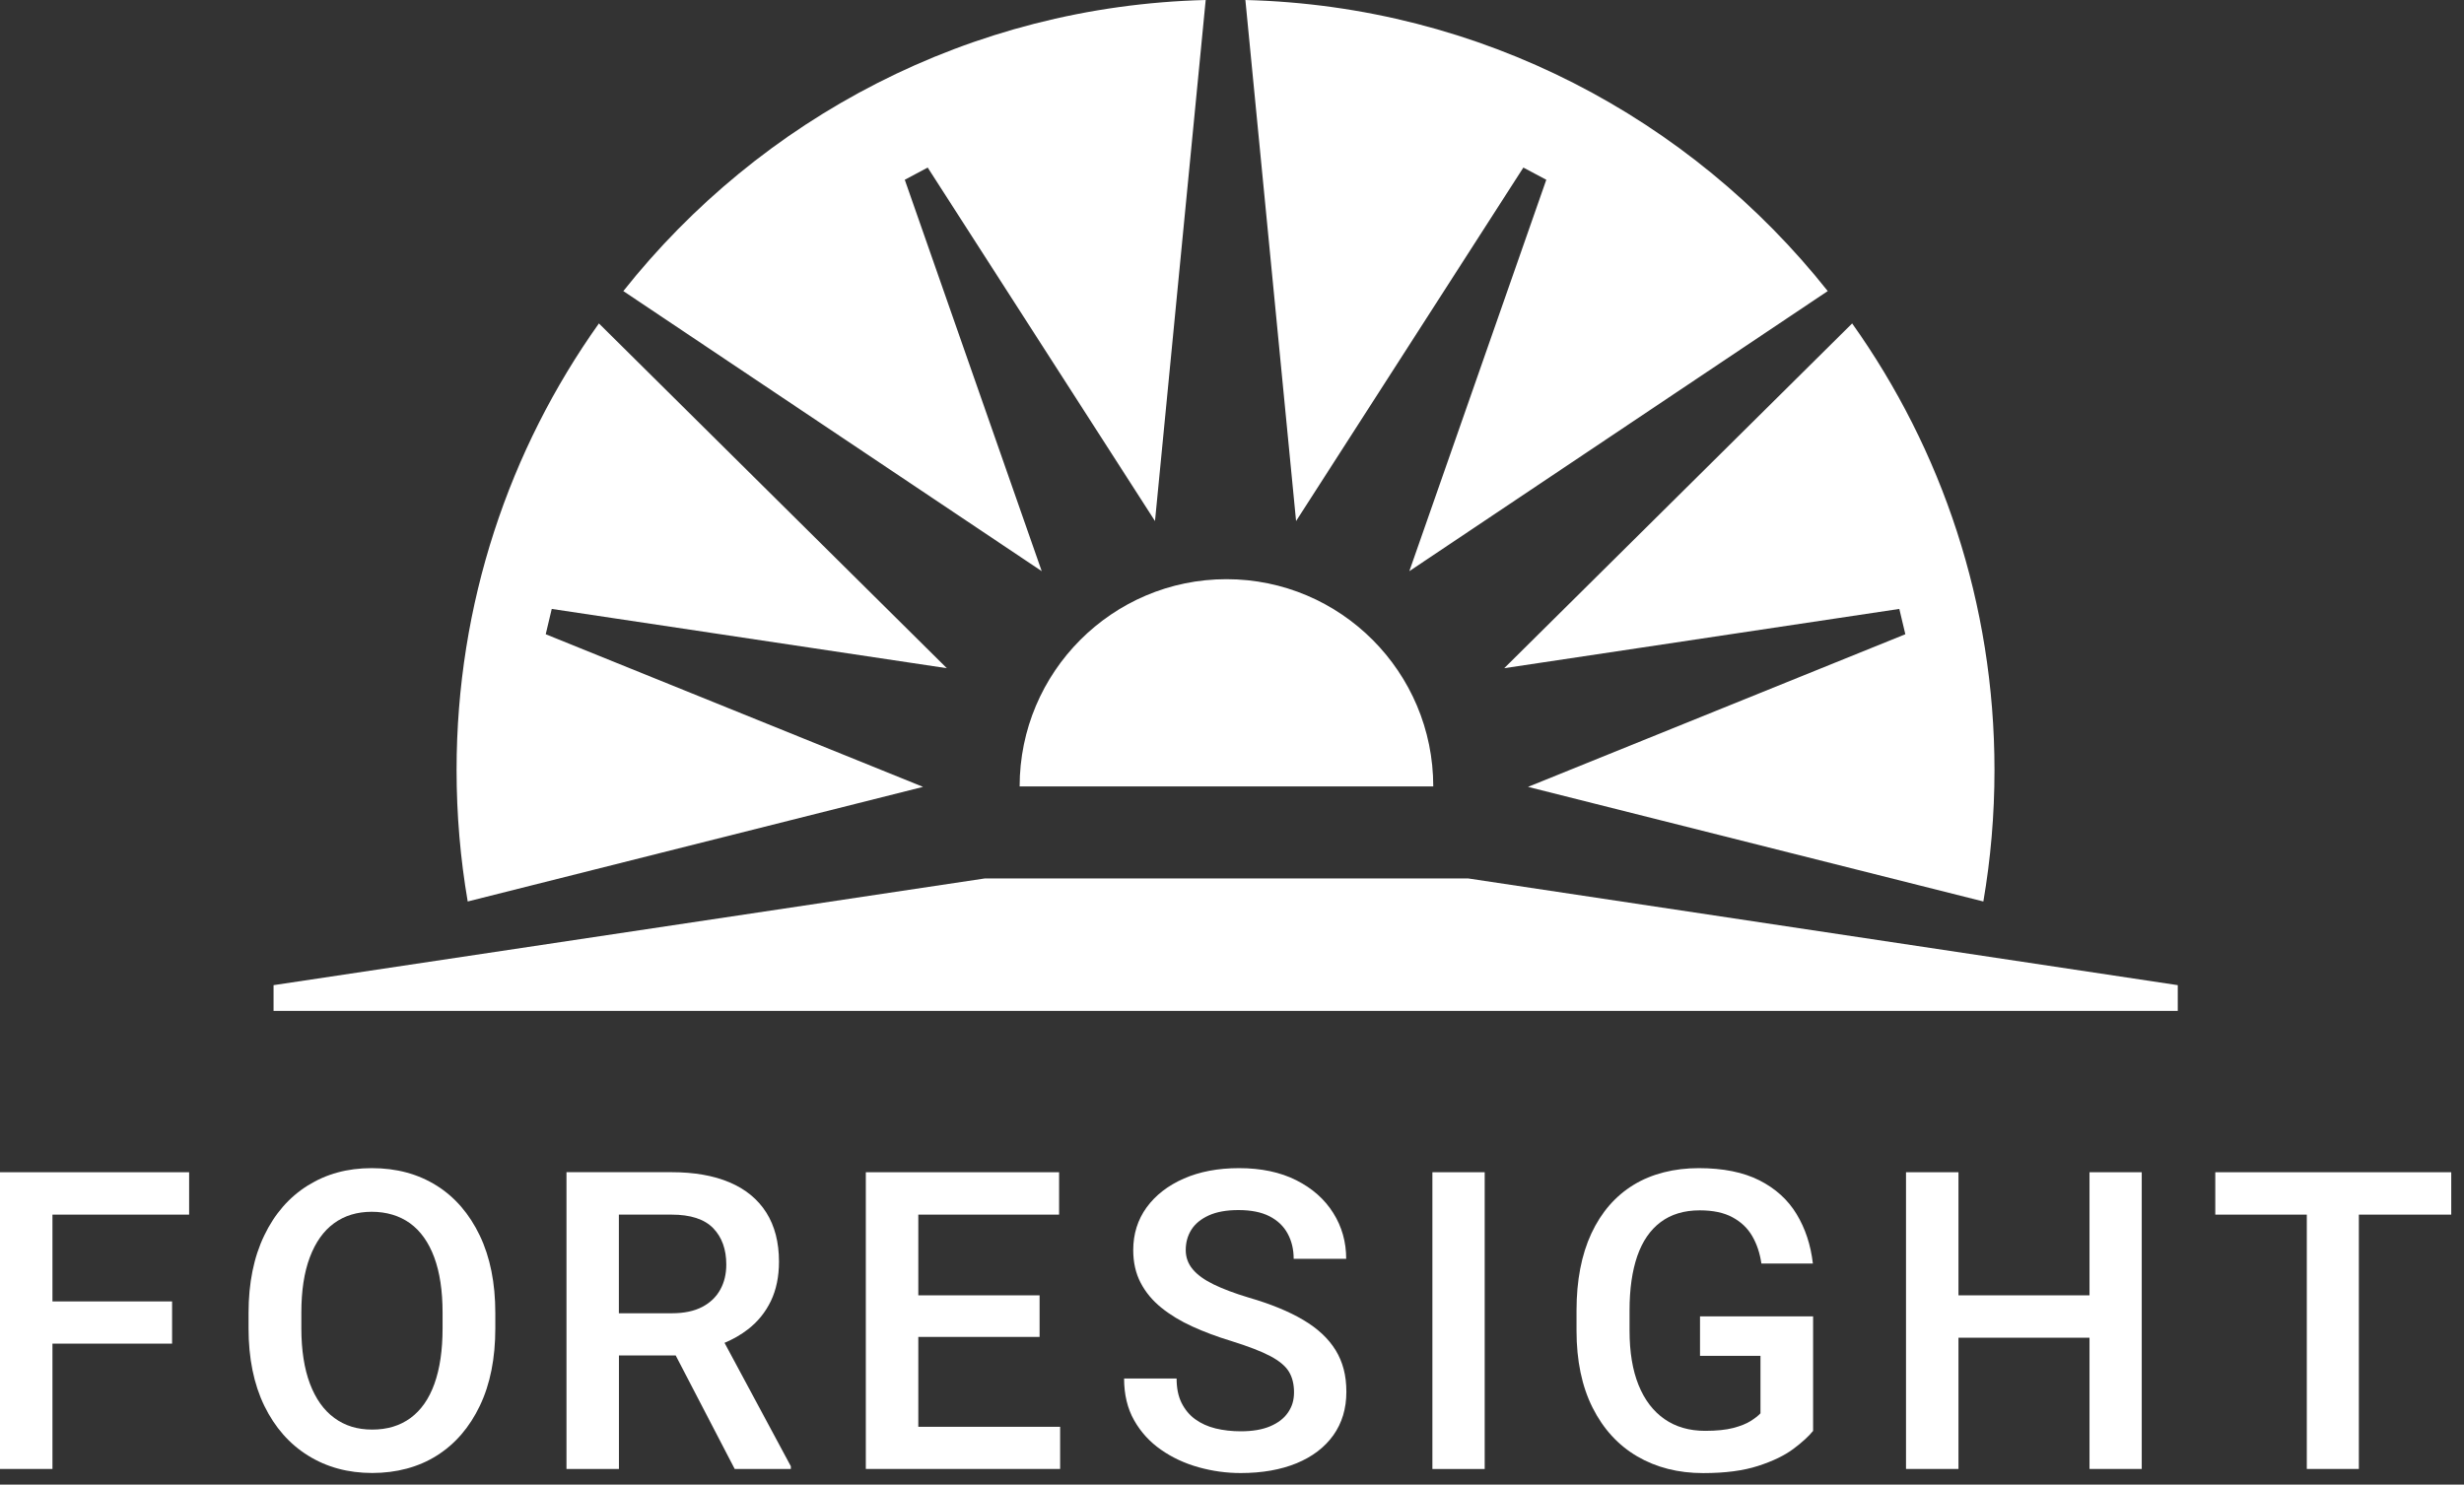
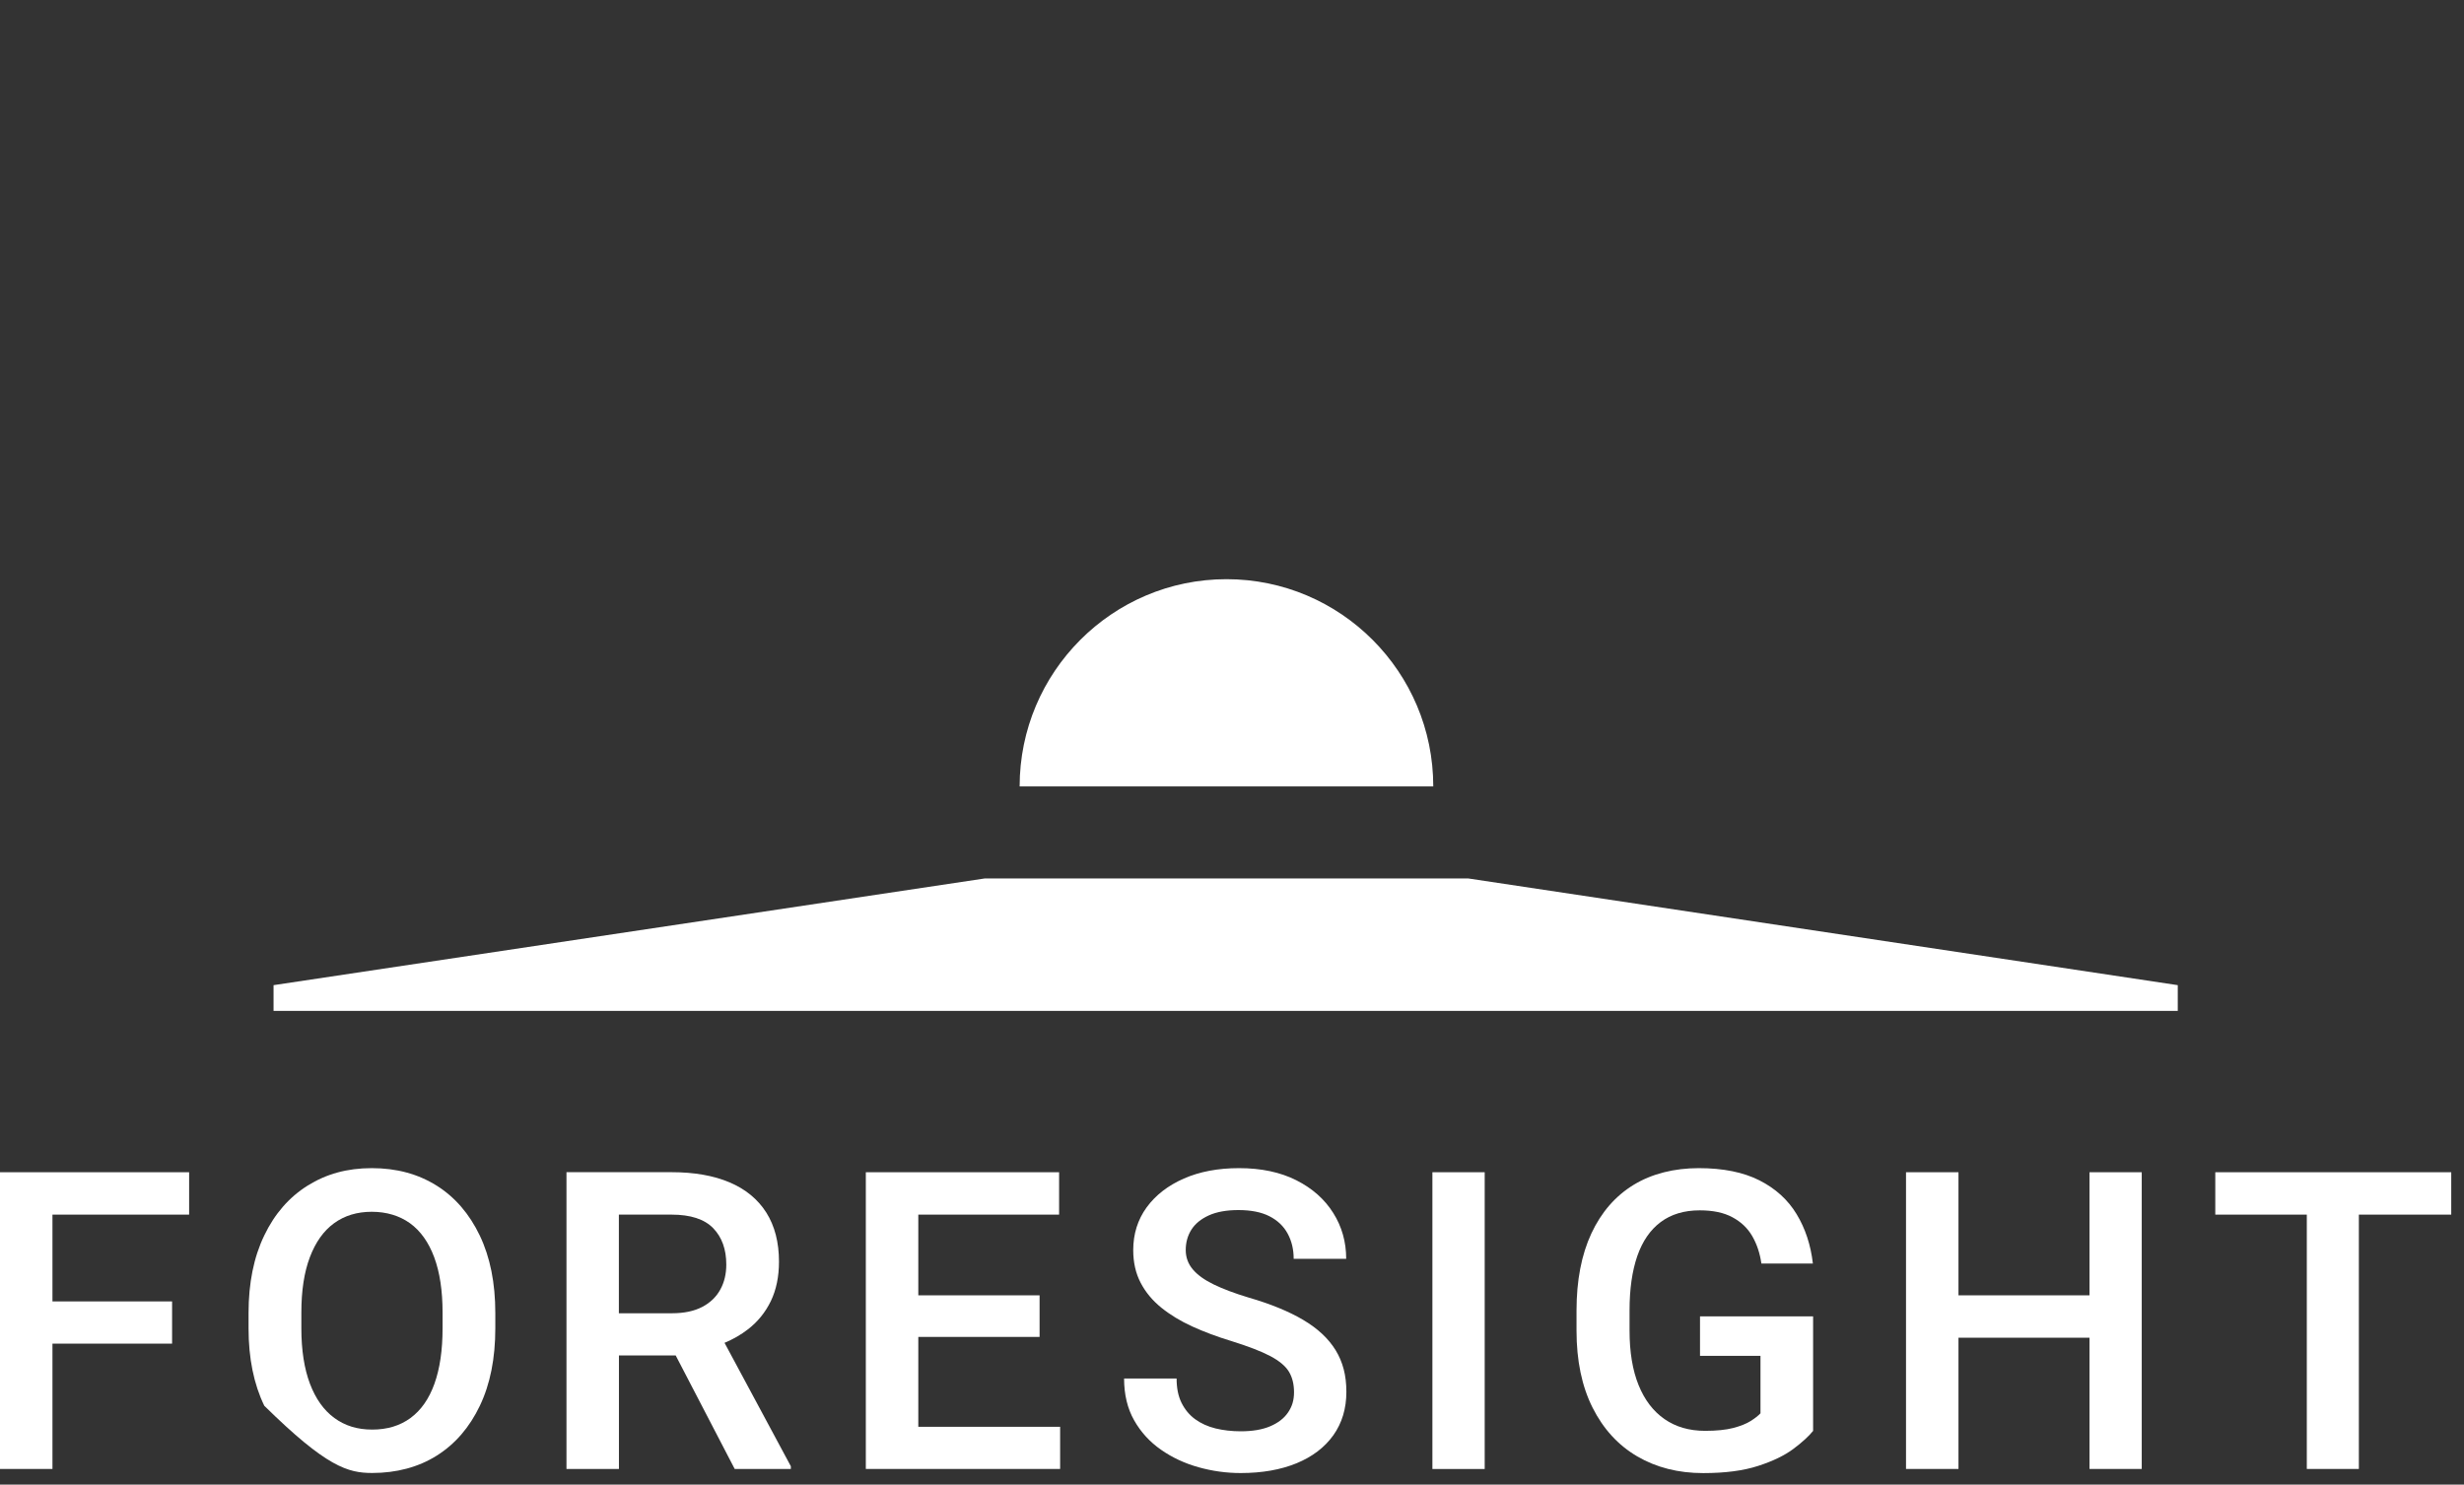
<svg xmlns="http://www.w3.org/2000/svg" width="151" height="91" viewBox="0 0 151 91" fill="none">
  <rect x="0" y="0" width="151" height="91" fill="#333333" stroke="none" />
  <path d="M87.834 48.203H62.486C62.486 41.195 68.168 35.501 75.162 35.501C82.155 35.501 87.834 41.191 87.834 48.203Z" fill="white" />
  <path d="M16.764 60.385V61.961H133.459V60.385L89.974 53.844H60.354L16.764 60.385Z" fill="white" />
-   <path d="M38.2 17.841C46.599 7.255 59.434 0.366 73.888 -0L70.781 31.938L56.852 10.271L55.447 11.018L63.839 35.009L38.203 17.844L38.2 17.841ZM28.662 55.256C28.214 52.638 27.98 49.95 27.98 47.202C27.98 36.997 31.209 27.548 36.703 19.825L58.025 40.957L33.812 37.324L33.443 38.876L56.567 48.231L28.662 55.256ZM112.008 17.841C103.609 7.255 90.773 0.366 76.32 -0L79.427 31.938L93.355 10.271L94.761 11.018L86.368 35.009L112.004 17.844L112.008 17.841ZM121.545 55.256C121.994 52.638 122.227 49.95 122.227 47.202C122.227 36.997 118.998 27.548 113.504 19.825L92.182 40.957L116.395 37.324L116.764 38.876L93.64 48.231L121.545 55.256Z" fill="white" />
  <path d="M2.418 71.852H0V90.039H3.215V82.358H10.546V79.77H3.215V74.45H11.59V71.852H3.215H2.418Z" fill="white" />
-   <path d="M27.122 81.42C27.122 82.762 26.954 83.892 26.624 84.816C26.293 85.74 25.803 86.441 25.159 86.915C24.515 87.389 23.733 87.626 22.811 87.626C21.889 87.626 21.14 87.389 20.49 86.915C19.843 86.441 19.345 85.74 18.994 84.816C18.646 83.892 18.468 82.759 18.468 81.42V80.457C18.468 79.118 18.639 77.985 18.987 77.065C19.335 76.144 19.825 75.451 20.469 74.98C21.113 74.509 21.885 74.276 22.783 74.276C23.68 74.276 24.477 74.513 25.128 74.98C25.775 75.451 26.269 76.148 26.61 77.065C26.951 77.985 27.122 79.115 27.122 80.457V81.42ZM26.749 72.668C25.618 71.957 24.296 71.601 22.786 71.601C21.276 71.601 19.999 71.957 18.858 72.668C17.72 73.379 16.829 74.401 16.193 75.73C15.553 77.058 15.232 78.641 15.232 80.482V81.42C15.232 83.261 15.556 84.844 16.196 86.165C16.843 87.49 17.734 88.508 18.879 89.219C20.02 89.931 21.332 90.286 22.811 90.286C24.289 90.286 25.643 89.931 26.77 89.219C27.897 88.508 28.774 87.49 29.407 86.165C30.041 84.84 30.354 83.257 30.354 81.42V80.482C30.354 78.641 30.037 77.058 29.401 75.73C28.764 74.401 27.884 73.379 26.753 72.668" fill="white" />
+   <path d="M27.122 81.42C27.122 82.762 26.954 83.892 26.624 84.816C26.293 85.74 25.803 86.441 25.159 86.915C24.515 87.389 23.733 87.626 22.811 87.626C21.889 87.626 21.14 87.389 20.49 86.915C19.843 86.441 19.345 85.74 18.994 84.816C18.646 83.892 18.468 82.759 18.468 81.42V80.457C18.468 79.118 18.639 77.985 18.987 77.065C19.335 76.144 19.825 75.451 20.469 74.98C21.113 74.509 21.885 74.276 22.783 74.276C23.68 74.276 24.477 74.513 25.128 74.98C25.775 75.451 26.269 76.148 26.61 77.065C26.951 77.985 27.122 79.115 27.122 80.457V81.42ZM26.749 72.668C25.618 71.957 24.296 71.601 22.786 71.601C21.276 71.601 19.999 71.957 18.858 72.668C17.72 73.379 16.829 74.401 16.193 75.73C15.553 77.058 15.232 78.641 15.232 80.482V81.42C15.232 83.261 15.556 84.844 16.196 86.165C20.02 89.931 21.332 90.286 22.811 90.286C24.289 90.286 25.643 89.931 26.77 89.219C27.897 88.508 28.774 87.49 29.407 86.165C30.041 84.84 30.354 83.257 30.354 81.42V80.482C30.354 78.641 30.037 77.058 29.401 75.73C28.764 74.401 27.884 73.379 26.753 72.668" fill="white" />
  <path d="M37.926 74.45H41.155C42.321 74.45 43.17 74.729 43.706 75.28C44.241 75.834 44.509 76.577 44.509 77.511C44.509 78.083 44.388 78.599 44.141 79.045C43.894 79.495 43.525 79.851 43.031 80.109C42.536 80.367 41.921 80.496 41.18 80.496H37.926V74.45ZM45.825 81.49C46.437 81.019 46.907 80.436 47.241 79.746C47.571 79.056 47.738 78.25 47.738 77.333C47.738 76.144 47.477 75.14 46.959 74.321C46.44 73.505 45.689 72.888 44.711 72.473C43.73 72.058 42.547 71.849 41.159 71.849H34.715V90.039H37.93V83.083H41.409L45.024 90.039H48.465V89.875L44.401 82.309C44.93 82.086 45.407 81.814 45.828 81.486" fill="white" />
  <path d="M56.276 81.946H63.708V79.397H56.276V74.45H64.904V71.852H56.276H55.378H53.06V90.039H55.378H56.276H64.967V87.455H56.276V81.946Z" fill="white" />
  <path d="M79.871 80.907C78.981 80.381 77.864 79.924 76.517 79.533C75.661 79.275 74.948 79.007 74.374 78.728C73.803 78.449 73.372 78.139 73.09 77.797C72.805 77.455 72.665 77.061 72.665 76.622C72.665 76.155 72.78 75.74 73.013 75.37C73.246 75.004 73.601 74.715 74.085 74.495C74.565 74.279 75.167 74.171 75.891 74.171C76.663 74.171 77.3 74.296 77.797 74.551C78.295 74.806 78.667 75.161 78.911 75.614C79.158 76.068 79.28 76.584 79.28 77.159H82.498C82.498 76.127 82.234 75.189 81.705 74.349C81.176 73.508 80.424 72.839 79.443 72.344C78.462 71.849 77.29 71.601 75.929 71.601C74.649 71.601 73.521 71.814 72.55 72.239C71.58 72.665 70.818 73.254 70.268 74.007C69.722 74.76 69.447 75.635 69.447 76.626C69.447 77.382 69.6 78.052 69.903 78.63C70.205 79.209 70.626 79.715 71.169 80.154C71.709 80.59 72.345 80.977 73.072 81.308C73.8 81.639 74.59 81.936 75.445 82.194C76.493 82.522 77.293 82.828 77.853 83.125C78.41 83.421 78.789 83.742 78.994 84.087C79.2 84.432 79.301 84.851 79.301 85.342C79.301 85.834 79.179 86.221 78.932 86.58C78.688 86.939 78.323 87.218 77.839 87.424C77.356 87.629 76.754 87.731 76.033 87.731C75.484 87.731 74.972 87.671 74.492 87.556C74.015 87.438 73.598 87.249 73.239 86.988C72.881 86.726 72.606 86.388 72.404 85.98C72.203 85.572 72.105 85.077 72.105 84.495H68.887C68.887 85.478 69.092 86.332 69.503 87.058C69.913 87.783 70.463 88.383 71.148 88.86C71.834 89.341 72.603 89.697 73.448 89.934C74.297 90.171 75.157 90.29 76.03 90.29C77.342 90.29 78.486 90.088 79.457 89.69C80.428 89.289 81.179 88.717 81.712 87.971C82.241 87.225 82.509 86.339 82.509 85.314C82.509 84.289 82.289 83.484 81.854 82.766C81.416 82.051 80.755 81.43 79.864 80.904" fill="white" />
  <path d="M90.986 71.852H87.781V90.042H90.986V71.852Z" fill="white" />
  <path d="M104.174 83.107H107.887V86.629C107.747 86.779 107.546 86.936 107.281 87.103C107.02 87.267 106.665 87.41 106.216 87.528C105.768 87.643 105.197 87.703 104.498 87.703C103.523 87.703 102.695 87.462 102.006 86.984C101.314 86.503 100.785 85.809 100.416 84.899C100.047 83.989 99.863 82.874 99.863 81.556V80.308C99.863 79.01 100.023 77.902 100.336 76.992C100.653 76.082 101.13 75.384 101.77 74.907C102.41 74.429 103.207 74.188 104.164 74.188C104.981 74.188 105.646 74.328 106.171 74.614C106.697 74.896 107.1 75.28 107.382 75.768C107.664 76.256 107.852 76.814 107.942 77.448H111.098C110.966 76.305 110.632 75.297 110.099 74.418C109.567 73.54 108.809 72.85 107.824 72.351C106.839 71.852 105.601 71.601 104.104 71.601C102.608 71.601 101.227 71.943 100.11 72.626C98.993 73.31 98.13 74.303 97.521 75.608C96.916 76.912 96.613 78.484 96.613 80.335V81.559C96.613 83.4 96.94 84.976 97.598 86.284C98.256 87.591 99.167 88.585 100.333 89.268C101.502 89.951 102.848 90.293 104.376 90.293C105.715 90.293 106.836 90.147 107.737 89.854C108.638 89.564 109.358 89.216 109.901 88.811C110.44 88.407 110.844 88.037 111.112 87.706V80.688H104.181V83.111L104.174 83.107Z" fill="white" />
  <path d="M128.05 79.397H120.02V71.852H116.805V90.039H120.02V81.995H128.05V90.039H131.251V71.852H128.05V79.397Z" fill="white" />
  <path d="M150.218 71.852H144.557H141.367H135.758V74.45H141.367V90.039H144.557V74.45H150.218V71.852Z" fill="white" />
</svg>